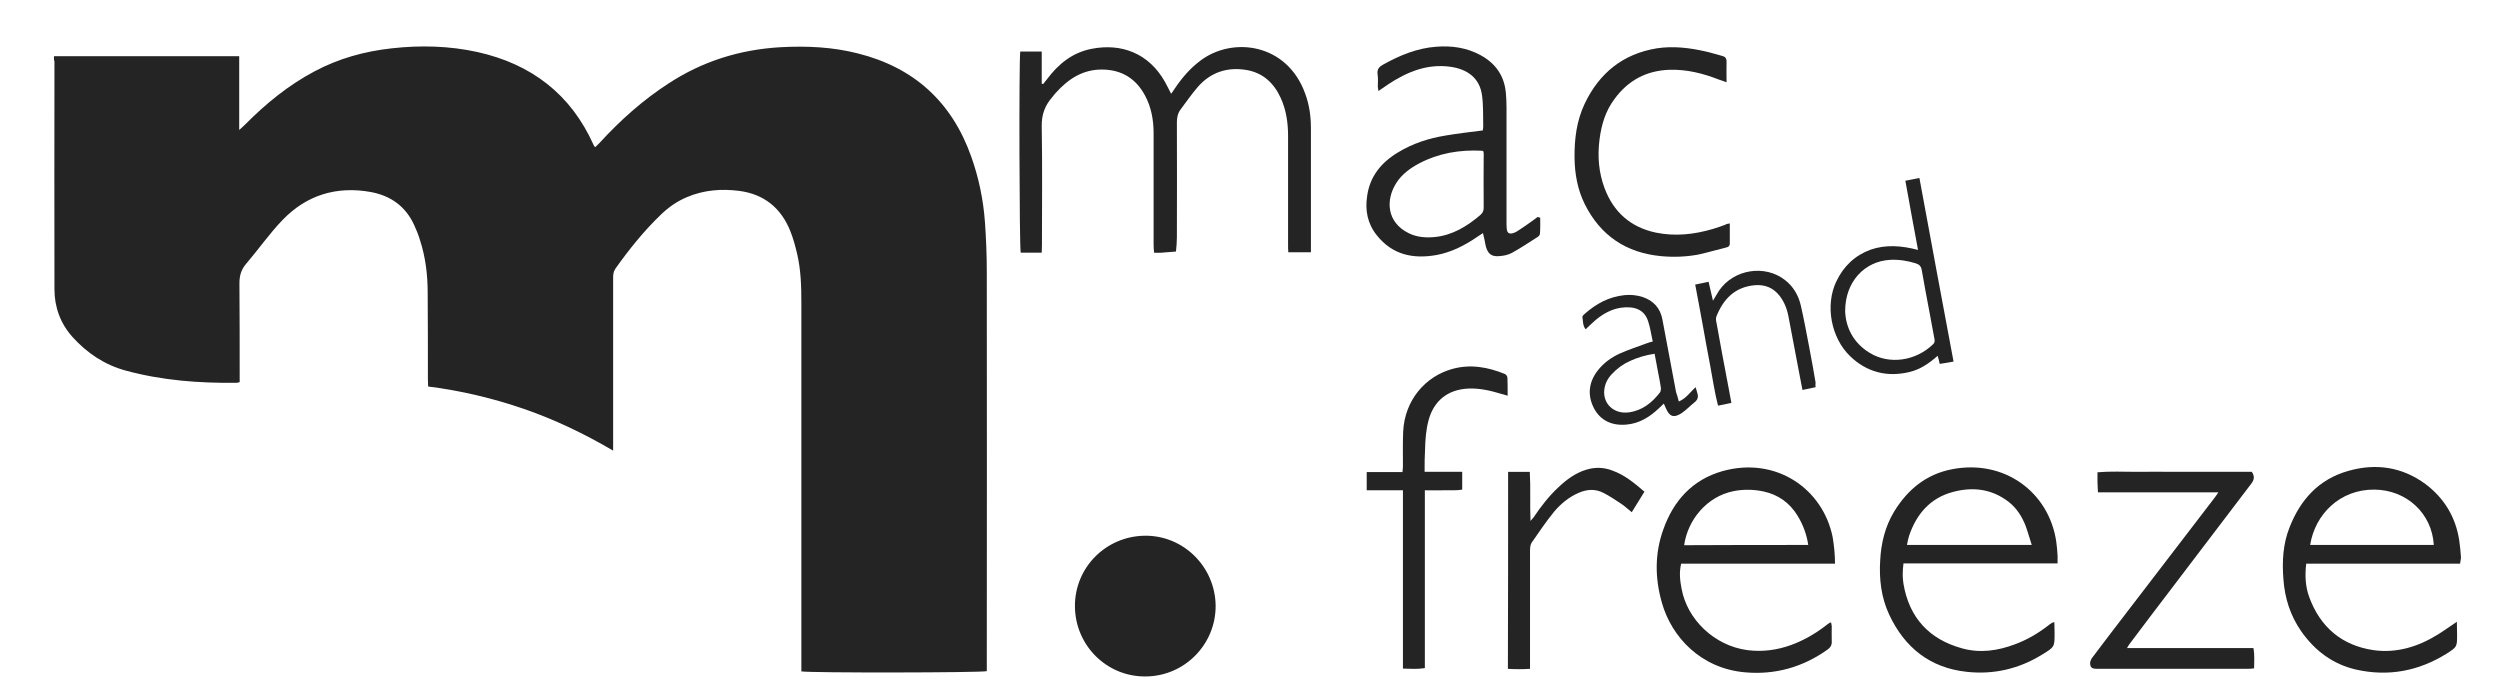
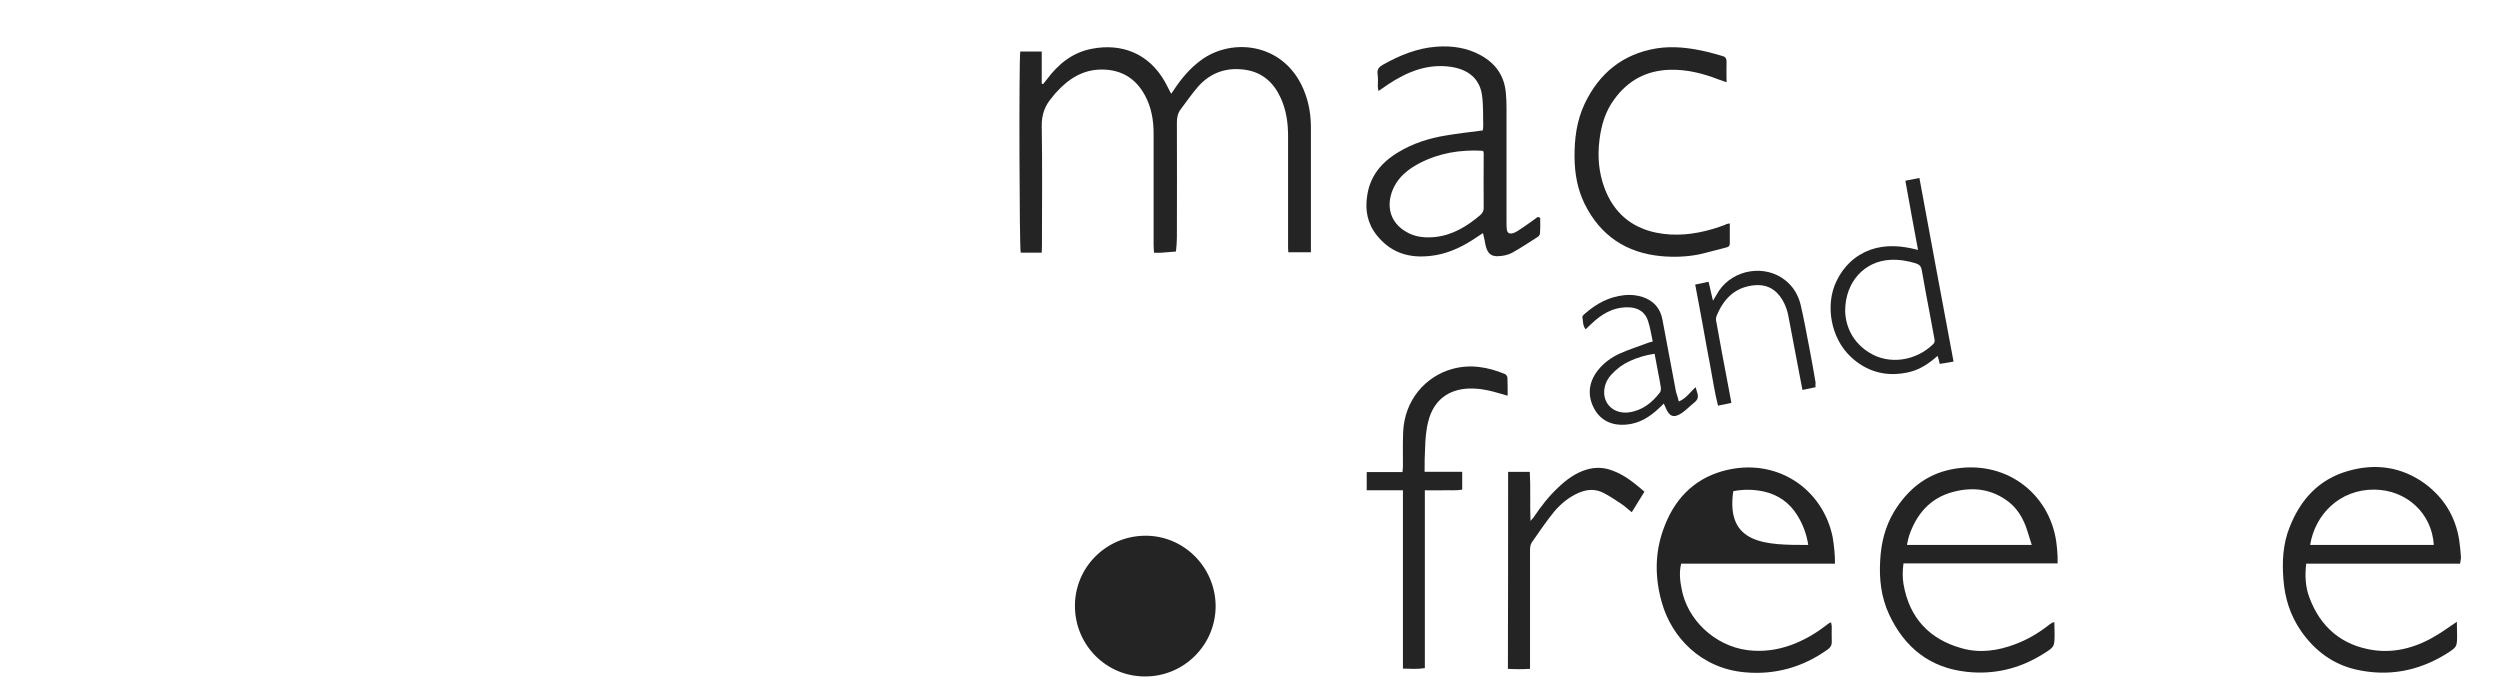
<svg xmlns="http://www.w3.org/2000/svg" width="114" height="31" viewBox="0 0 114 31" fill="none">
  <g clip-path="url(#clip0_4072_6794)">
-     <path d="M2.462 2.562C5.281 2.562 8.079 2.562 10.908 2.562C10.908 3.666 10.908 4.76 10.908 5.928C11.034 5.812 11.108 5.749 11.181 5.675C12.118 4.729 13.149 3.887 14.337 3.256C15.441 2.667 16.62 2.341 17.861 2.204C19.176 2.057 20.48 2.089 21.774 2.373C24.224 2.92 26.023 4.287 27.064 6.601C27.075 6.622 27.085 6.654 27.107 6.675C27.107 6.685 27.117 6.685 27.149 6.706C27.212 6.643 27.285 6.569 27.349 6.506C28.285 5.486 29.305 4.571 30.473 3.814C32.029 2.793 33.744 2.257 35.605 2.152C36.794 2.089 37.962 2.141 39.119 2.436C41.675 3.077 43.4 4.645 44.283 7.127C44.63 8.095 44.841 9.104 44.914 10.135C44.967 10.882 44.998 11.639 44.998 12.397C45.009 18.34 44.998 24.283 44.998 30.226C44.998 30.352 44.998 30.489 44.998 30.604C44.767 30.678 36.878 30.688 36.542 30.615C36.542 30.499 36.542 30.383 36.542 30.268C36.542 24.777 36.542 19.286 36.542 13.806C36.542 13.059 36.521 12.313 36.352 11.587C36.268 11.229 36.173 10.872 36.037 10.535C35.616 9.483 34.838 8.852 33.712 8.705C32.892 8.6 32.092 8.663 31.325 8.989C30.872 9.178 30.483 9.452 30.136 9.788C29.358 10.535 28.684 11.376 28.064 12.249C27.969 12.386 27.959 12.523 27.959 12.681C27.959 15.174 27.959 17.656 27.959 20.149C27.959 20.265 27.959 20.37 27.959 20.549C26.633 19.77 25.287 19.129 23.888 18.645C22.478 18.161 21.027 17.814 19.523 17.624C19.523 17.509 19.512 17.393 19.512 17.288C19.512 15.973 19.512 14.669 19.502 13.354C19.502 12.544 19.407 11.734 19.154 10.956C19.081 10.714 18.986 10.472 18.881 10.251C18.492 9.409 17.819 8.926 16.914 8.757C15.347 8.473 13.979 8.894 12.886 10.03C12.286 10.651 11.792 11.366 11.224 12.029C10.992 12.302 10.918 12.576 10.918 12.923C10.929 14.311 10.929 15.7 10.929 17.078C10.929 17.193 10.929 17.298 10.929 17.425C10.866 17.435 10.834 17.456 10.803 17.456C9.088 17.477 7.395 17.351 5.733 16.899C4.765 16.636 3.966 16.099 3.303 15.363C2.756 14.753 2.483 14.006 2.483 13.186C2.472 9.725 2.483 6.264 2.483 2.804C2.451 2.72 2.462 2.657 2.462 2.562Z" fill="#242424" />
    <path d="M59.778 11.502C59.399 11.502 59.084 11.502 58.747 11.502C58.736 11.376 58.736 11.26 58.736 11.155C58.736 9.504 58.736 7.852 58.736 6.201C58.736 5.601 58.652 5.012 58.4 4.465C58.095 3.792 57.59 3.319 56.843 3.192C55.981 3.045 55.213 3.287 54.624 3.96C54.34 4.286 54.098 4.644 53.835 4.991C53.709 5.159 53.666 5.359 53.666 5.57C53.677 7.326 53.666 9.083 53.666 10.829C53.666 11.039 53.645 11.26 53.624 11.47C53.404 11.492 53.183 11.502 52.962 11.523C52.857 11.534 52.762 11.523 52.625 11.523C52.615 11.386 52.604 11.271 52.604 11.165C52.604 9.472 52.604 7.768 52.604 6.075C52.604 5.475 52.499 4.886 52.215 4.36C51.805 3.592 51.163 3.182 50.269 3.171C49.375 3.161 48.712 3.603 48.144 4.234C48.092 4.286 48.05 4.349 47.997 4.413C47.65 4.802 47.492 5.223 47.503 5.769C47.534 7.568 47.513 9.377 47.513 11.176C47.513 11.281 47.503 11.397 47.503 11.523C47.166 11.523 46.85 11.523 46.545 11.523C46.482 11.323 46.461 2.719 46.524 2.351C46.84 2.351 47.156 2.351 47.503 2.351C47.503 2.845 47.503 3.329 47.503 3.813C47.524 3.824 47.545 3.824 47.566 3.834C47.618 3.76 47.681 3.697 47.734 3.624C48.26 2.919 48.902 2.393 49.785 2.225C51.132 1.962 52.383 2.425 53.12 3.729C53.214 3.897 53.298 4.076 53.404 4.276C53.467 4.181 53.53 4.108 53.572 4.034C53.898 3.55 54.266 3.119 54.729 2.772C56.191 1.657 58.684 1.962 59.515 4.265C59.704 4.77 59.778 5.307 59.778 5.843C59.778 7.621 59.778 9.388 59.778 11.165C59.778 11.25 59.778 11.365 59.778 11.502Z" fill="#242424" />
    <path d="M49.017 27.648C49.006 25.881 50.426 24.45 52.204 24.429C53.96 24.408 55.412 25.839 55.433 27.616C55.444 29.394 54.002 30.846 52.225 30.846C50.458 30.856 49.027 29.425 49.017 27.648Z" fill="#242424" />
-     <path d="M83.676 25.702C81.32 25.702 78.995 25.702 76.66 25.702C76.565 26.102 76.607 26.481 76.681 26.849C76.933 28.237 78.164 29.447 79.689 29.647C80.362 29.731 81.025 29.647 81.667 29.415C82.245 29.205 82.771 28.9 83.266 28.521C83.318 28.479 83.371 28.437 83.423 28.405C83.434 28.395 83.455 28.395 83.497 28.384C83.507 28.448 83.528 28.511 83.528 28.563C83.528 28.795 83.518 29.016 83.528 29.247C83.539 29.415 83.465 29.531 83.329 29.626C82.203 30.425 80.941 30.783 79.563 30.657C77.554 30.478 76.229 29.047 75.787 27.501C75.461 26.375 75.45 25.239 75.85 24.135C76.313 22.831 77.175 21.873 78.543 21.484C80.983 20.801 83.129 22.284 83.571 24.503C83.634 24.892 83.676 25.271 83.676 25.702ZM82.456 24.85C82.382 24.356 82.214 23.914 81.961 23.504C81.604 22.925 81.088 22.557 80.415 22.41C79.963 22.315 79.5 22.305 79.037 22.399C77.849 22.641 76.965 23.683 76.797 24.861C78.68 24.85 80.552 24.85 82.456 24.85Z" fill="#242424" />
+     <path d="M83.676 25.702C81.32 25.702 78.995 25.702 76.66 25.702C76.565 26.102 76.607 26.481 76.681 26.849C76.933 28.237 78.164 29.447 79.689 29.647C80.362 29.731 81.025 29.647 81.667 29.415C82.245 29.205 82.771 28.9 83.266 28.521C83.318 28.479 83.371 28.437 83.423 28.405C83.434 28.395 83.455 28.395 83.497 28.384C83.507 28.448 83.528 28.511 83.528 28.563C83.528 28.795 83.518 29.016 83.528 29.247C83.539 29.415 83.465 29.531 83.329 29.626C82.203 30.425 80.941 30.783 79.563 30.657C77.554 30.478 76.229 29.047 75.787 27.501C75.461 26.375 75.45 25.239 75.85 24.135C76.313 22.831 77.175 21.873 78.543 21.484C80.983 20.801 83.129 22.284 83.571 24.503C83.634 24.892 83.676 25.271 83.676 25.702ZM82.456 24.85C82.382 24.356 82.214 23.914 81.961 23.504C81.604 22.925 81.088 22.557 80.415 22.41C79.963 22.315 79.5 22.305 79.037 22.399C78.68 24.85 80.552 24.85 82.456 24.85Z" fill="#242424" />
    <path d="M112.18 25.702C109.834 25.702 107.51 25.702 105.164 25.702C105.101 26.239 105.122 26.744 105.301 27.227C105.806 28.605 106.795 29.436 108.236 29.647C109.287 29.794 110.276 29.489 111.17 28.931C111.444 28.763 111.717 28.563 112.033 28.353C112.033 28.574 112.043 28.753 112.043 28.931C112.043 29.499 112.043 29.499 111.57 29.804C110.287 30.604 108.898 30.867 107.426 30.53C106.374 30.288 105.553 29.668 104.933 28.784C104.438 28.069 104.186 27.28 104.123 26.407C104.06 25.597 104.102 24.798 104.407 24.04C104.901 22.778 105.743 21.852 107.079 21.474C108.33 21.116 109.529 21.284 110.602 22.073C111.454 22.715 111.97 23.567 112.138 24.619C112.18 24.892 112.201 25.155 112.222 25.429C112.212 25.534 112.191 25.608 112.18 25.702ZM110.981 24.85C110.897 23.409 109.74 22.336 108.267 22.326C106.689 22.315 105.564 23.462 105.343 24.85C107.215 24.85 109.088 24.85 110.981 24.85Z" fill="#242424" />
    <path d="M93.826 25.692C91.47 25.692 89.145 25.692 86.799 25.692C86.757 26.018 86.747 26.323 86.799 26.628C87.062 28.174 87.978 29.152 89.461 29.562C90.281 29.794 91.102 29.678 91.901 29.373C92.437 29.173 92.921 28.889 93.374 28.542C93.437 28.489 93.51 28.437 93.584 28.395C93.594 28.384 93.615 28.384 93.679 28.374C93.679 28.542 93.689 28.7 93.689 28.868C93.689 29.499 93.689 29.499 93.142 29.836C92.08 30.498 90.912 30.772 89.681 30.635C88.009 30.456 86.852 29.531 86.147 28.027C85.779 27.238 85.684 26.396 85.737 25.544C85.779 24.766 85.958 24.019 86.368 23.335C86.978 22.336 87.82 21.631 88.998 21.4C91.396 20.927 93.426 22.441 93.763 24.682C93.794 24.903 93.815 25.134 93.826 25.355C93.826 25.46 93.826 25.555 93.826 25.692ZM92.648 24.85C92.543 24.535 92.469 24.25 92.364 23.966C92.195 23.546 91.964 23.178 91.606 22.894C90.839 22.294 89.966 22.189 89.061 22.431C88.02 22.704 87.388 23.441 87.052 24.44C87.01 24.566 86.989 24.703 86.957 24.85C88.851 24.85 90.723 24.85 92.648 24.85Z" fill="#242424" />
    <path d="M70.233 9.924C70.233 10.166 70.243 10.408 70.222 10.65C70.222 10.713 70.159 10.787 70.096 10.818C69.718 11.06 69.339 11.313 68.939 11.534C68.76 11.628 68.55 11.67 68.34 11.681C68.013 11.702 67.856 11.576 67.761 11.26C67.73 11.165 67.719 11.06 67.698 10.955C67.677 10.86 67.656 10.755 67.624 10.629C67.519 10.703 67.435 10.755 67.351 10.808C66.783 11.197 66.183 11.502 65.51 11.628C64.448 11.818 63.501 11.628 62.786 10.734C62.355 10.198 62.239 9.588 62.344 8.925C62.47 8.031 62.996 7.4 63.754 6.947C64.427 6.537 65.152 6.306 65.92 6.18C66.478 6.085 67.035 6.022 67.614 5.948C67.624 5.896 67.635 5.833 67.635 5.769C67.624 5.296 67.645 4.823 67.582 4.36C67.477 3.539 66.888 3.15 66.141 3.045C65.079 2.898 64.164 3.277 63.301 3.845C63.164 3.939 63.028 4.034 62.859 4.15C62.849 4.065 62.828 4.013 62.828 3.95C62.828 3.76 62.849 3.571 62.817 3.382C62.786 3.15 62.891 3.045 63.08 2.94C63.838 2.519 64.626 2.193 65.5 2.13C66.204 2.077 66.888 2.172 67.519 2.519C68.192 2.887 68.592 3.445 68.666 4.223C68.687 4.444 68.697 4.675 68.697 4.896C68.697 6.632 68.697 8.367 68.697 10.103C68.697 10.219 68.697 10.334 68.708 10.44C68.729 10.629 68.823 10.682 69.002 10.629C69.076 10.608 69.139 10.576 69.202 10.534C69.433 10.387 69.654 10.229 69.875 10.072C69.959 10.008 70.043 9.945 70.117 9.893C70.18 9.914 70.212 9.924 70.233 9.924ZM67.645 6.905C67.614 6.884 67.593 6.874 67.582 6.874C66.572 6.821 65.615 6.979 64.711 7.452C64.3 7.673 63.922 7.947 63.669 8.346C63.185 9.114 63.217 10.135 64.248 10.639C64.616 10.818 65.026 10.85 65.436 10.808C66.236 10.724 66.888 10.324 67.487 9.819C67.614 9.714 67.666 9.598 67.656 9.43C67.645 8.662 67.656 7.905 67.656 7.137C67.666 7.063 67.656 6.979 67.645 6.905Z" fill="#242424" />
-     <path d="M101.157 22.451C99.295 22.451 97.496 22.451 95.666 22.451C95.656 22.283 95.656 22.136 95.645 21.989C95.645 21.852 95.645 21.705 95.645 21.536C96.245 21.484 96.823 21.515 97.402 21.515C97.991 21.505 98.59 21.515 99.19 21.515C99.779 21.515 100.357 21.515 100.947 21.515C101.525 21.515 102.114 21.515 102.682 21.515C102.819 21.715 102.798 21.873 102.661 22.052C101.115 24.082 99.569 26.122 98.022 28.152C97.717 28.552 97.423 28.952 97.118 29.352C97.076 29.404 97.044 29.457 96.992 29.551C98.927 29.551 100.831 29.551 102.756 29.551C102.819 29.878 102.787 30.172 102.787 30.477C102.682 30.488 102.598 30.498 102.514 30.498C100.221 30.498 97.928 30.498 95.635 30.498C95.393 30.498 95.319 30.445 95.309 30.246C95.309 30.162 95.351 30.067 95.403 29.993C95.877 29.362 96.36 28.731 96.844 28.1C98.222 26.301 99.611 24.492 100.989 22.693C101.031 22.641 101.073 22.578 101.157 22.451Z" fill="#242424" />
    <path d="M78.879 10.187C78.879 10.513 78.879 10.807 78.879 11.113C78.879 11.218 78.815 11.26 78.731 11.281C78.3 11.386 77.879 11.512 77.448 11.607C76.891 11.712 76.323 11.733 75.754 11.681C74.156 11.533 72.978 10.744 72.262 9.303C71.936 8.641 71.81 7.936 71.799 7.2C71.789 6.337 71.894 5.506 72.262 4.728C72.925 3.339 73.998 2.456 75.555 2.203C76.312 2.088 77.059 2.182 77.795 2.351C78.037 2.403 78.279 2.487 78.531 2.55C78.668 2.582 78.731 2.656 78.731 2.813C78.721 3.108 78.731 3.413 78.731 3.75C78.584 3.697 78.489 3.665 78.395 3.634C77.669 3.35 76.933 3.161 76.144 3.182C75.081 3.213 74.24 3.665 73.619 4.517C73.209 5.064 73.02 5.696 72.936 6.379C72.841 7.137 72.904 7.873 73.167 8.578C73.577 9.672 74.356 10.366 75.513 10.608C76.386 10.787 77.259 10.692 78.111 10.439C78.3 10.387 78.489 10.313 78.668 10.25C78.721 10.208 78.784 10.208 78.879 10.187Z" fill="#242424" />
    <path d="M64.962 21.515C65.551 21.515 66.109 21.515 66.677 21.515C66.677 21.799 66.677 22.052 66.677 22.325C66.403 22.378 66.12 22.346 65.846 22.357C65.562 22.367 65.288 22.357 64.973 22.357C64.973 25.07 64.973 27.753 64.973 30.466C64.636 30.519 64.321 30.498 63.974 30.488C63.974 27.774 63.974 25.081 63.974 22.357C63.406 22.357 62.869 22.357 62.322 22.357C62.322 22.062 62.322 21.81 62.322 21.526C62.869 21.526 63.406 21.526 63.953 21.526C63.963 21.41 63.974 21.336 63.974 21.252C63.974 20.737 63.963 20.211 63.984 19.695C64.047 18.244 65.004 17.16 66.225 16.824C67.056 16.593 67.855 16.74 68.623 17.055C68.675 17.076 68.739 17.16 68.739 17.224C68.749 17.487 68.749 17.75 68.749 18.044C68.623 18.012 68.539 17.981 68.455 17.96C67.971 17.813 67.476 17.697 66.961 17.718C66.025 17.76 65.383 18.265 65.141 19.17C65.025 19.601 64.994 20.043 64.983 20.484C64.962 20.8 64.962 21.126 64.962 21.515Z" fill="#242424" />
    <path d="M68.77 21.516C69.117 21.516 69.422 21.516 69.759 21.516C69.801 22.252 69.759 22.978 69.791 23.756C69.854 23.672 69.896 23.641 69.927 23.599C70.264 23.094 70.632 22.62 71.074 22.21C71.442 21.863 71.842 21.569 72.326 21.421C72.725 21.295 73.125 21.306 73.514 21.453C74.072 21.653 74.524 22.021 74.987 22.421C74.797 22.736 74.608 23.031 74.408 23.357C74.219 23.209 74.072 23.062 73.903 22.957C73.651 22.789 73.398 22.62 73.135 22.484C72.757 22.284 72.378 22.305 71.989 22.473C71.547 22.663 71.179 22.968 70.874 23.325C70.506 23.777 70.18 24.261 69.843 24.745C69.78 24.84 69.769 24.998 69.769 25.124C69.769 26.796 69.769 28.458 69.769 30.131C69.769 30.246 69.769 30.352 69.769 30.499C69.422 30.52 69.096 30.52 68.76 30.499C68.77 27.48 68.77 24.514 68.77 21.516Z" fill="#242424" />
    <path d="M87.462 11.397C87.357 10.839 87.263 10.324 87.168 9.809C87.073 9.304 86.989 8.788 86.884 8.241C87.094 8.199 87.284 8.168 87.525 8.115C88.041 10.913 88.556 13.69 89.082 16.488C88.861 16.53 88.662 16.562 88.451 16.593C88.42 16.456 88.399 16.362 88.356 16.225C87.967 16.572 87.557 16.846 87.084 16.961C86.6 17.077 86.116 17.098 85.632 16.972C85.148 16.846 84.728 16.593 84.37 16.246C83.497 15.415 83.213 13.921 83.739 12.828C84.065 12.144 84.58 11.649 85.296 11.386C85.99 11.145 86.705 11.197 87.462 11.397ZM84.139 14.184C84.16 14.879 84.475 15.615 85.254 16.088C86.158 16.646 87.368 16.456 88.146 15.699C88.23 15.626 88.23 15.541 88.209 15.447C88.136 15.068 88.073 14.689 87.999 14.311C87.873 13.648 87.746 12.975 87.631 12.312C87.599 12.133 87.515 12.06 87.357 12.007C86.979 11.891 86.589 11.828 86.19 11.849C85.033 11.912 84.139 12.838 84.139 14.184Z" fill="#242424" />
    <path d="M76.554 18.308C76.901 18.161 77.069 17.877 77.322 17.656C77.353 17.782 77.385 17.866 77.406 17.951C77.448 18.098 77.416 18.224 77.29 18.329C77.08 18.498 76.901 18.687 76.691 18.834C76.323 19.076 76.123 19.003 75.954 18.592C75.933 18.54 75.912 18.487 75.87 18.403C75.786 18.487 75.713 18.55 75.639 18.624C75.229 19.013 74.755 19.308 74.177 19.36C73.525 19.423 72.988 19.192 72.683 18.613C72.378 18.024 72.441 17.425 72.862 16.888C73.125 16.552 73.462 16.31 73.84 16.131C74.24 15.952 74.661 15.815 75.081 15.658C75.155 15.626 75.239 15.605 75.365 15.573C75.292 15.247 75.25 14.921 75.144 14.616C75.018 14.248 74.734 14.048 74.335 14.017C73.714 13.975 73.209 14.217 72.757 14.595C72.61 14.722 72.473 14.858 72.305 15.016C72.168 14.848 72.189 14.637 72.157 14.459C72.147 14.416 72.22 14.343 72.263 14.311C72.788 13.848 73.367 13.533 74.072 13.459C74.356 13.428 74.64 13.459 74.903 13.543C75.407 13.712 75.713 14.059 75.807 14.574C76.018 15.679 76.217 16.773 76.428 17.877C76.47 18.003 76.512 18.14 76.554 18.308ZM75.45 16.131C75.039 16.194 74.682 16.299 74.335 16.457C74.008 16.604 73.735 16.804 73.493 17.067C73.304 17.267 73.188 17.498 73.156 17.772C73.083 18.424 73.609 18.897 74.282 18.803C74.892 18.718 75.334 18.361 75.692 17.898C75.734 17.846 75.744 17.74 75.734 17.667C75.702 17.456 75.66 17.235 75.618 17.025C75.565 16.741 75.513 16.457 75.45 16.131Z" fill="#242424" />
    <path d="M82.791 17.656C82.592 17.698 82.402 17.74 82.192 17.782C82.129 17.477 82.076 17.193 82.024 16.909C81.866 16.099 81.719 15.279 81.561 14.469C81.498 14.111 81.371 13.775 81.151 13.491C80.856 13.112 80.467 12.965 80.004 13.007C79.11 13.091 78.584 13.638 78.269 14.427C78.237 14.511 78.247 14.616 78.269 14.7C78.437 15.626 78.605 16.552 78.784 17.477C78.837 17.761 78.889 18.045 78.952 18.372C78.752 18.414 78.563 18.456 78.342 18.498C78.184 17.888 78.1 17.278 77.984 16.668C77.869 16.057 77.753 15.447 77.648 14.837C77.532 14.227 77.427 13.617 77.301 12.976C77.501 12.933 77.69 12.902 77.911 12.849C77.974 13.133 78.037 13.396 78.111 13.712C78.216 13.533 78.3 13.396 78.384 13.259C79.057 12.271 80.488 12.05 81.403 12.776C81.782 13.07 82.013 13.48 82.118 13.933C82.266 14.574 82.381 15.226 82.507 15.868C82.613 16.394 82.697 16.92 82.791 17.446C82.781 17.52 82.781 17.572 82.791 17.656Z" fill="#242424" />
  </g>
  <defs>
    <clipPath id="clip0_4072_6794">
      <rect width="113.6" height="29.988" fill="white" transform="translate(0.4 0.857)" />
    </clipPath>
  </defs>
</svg>